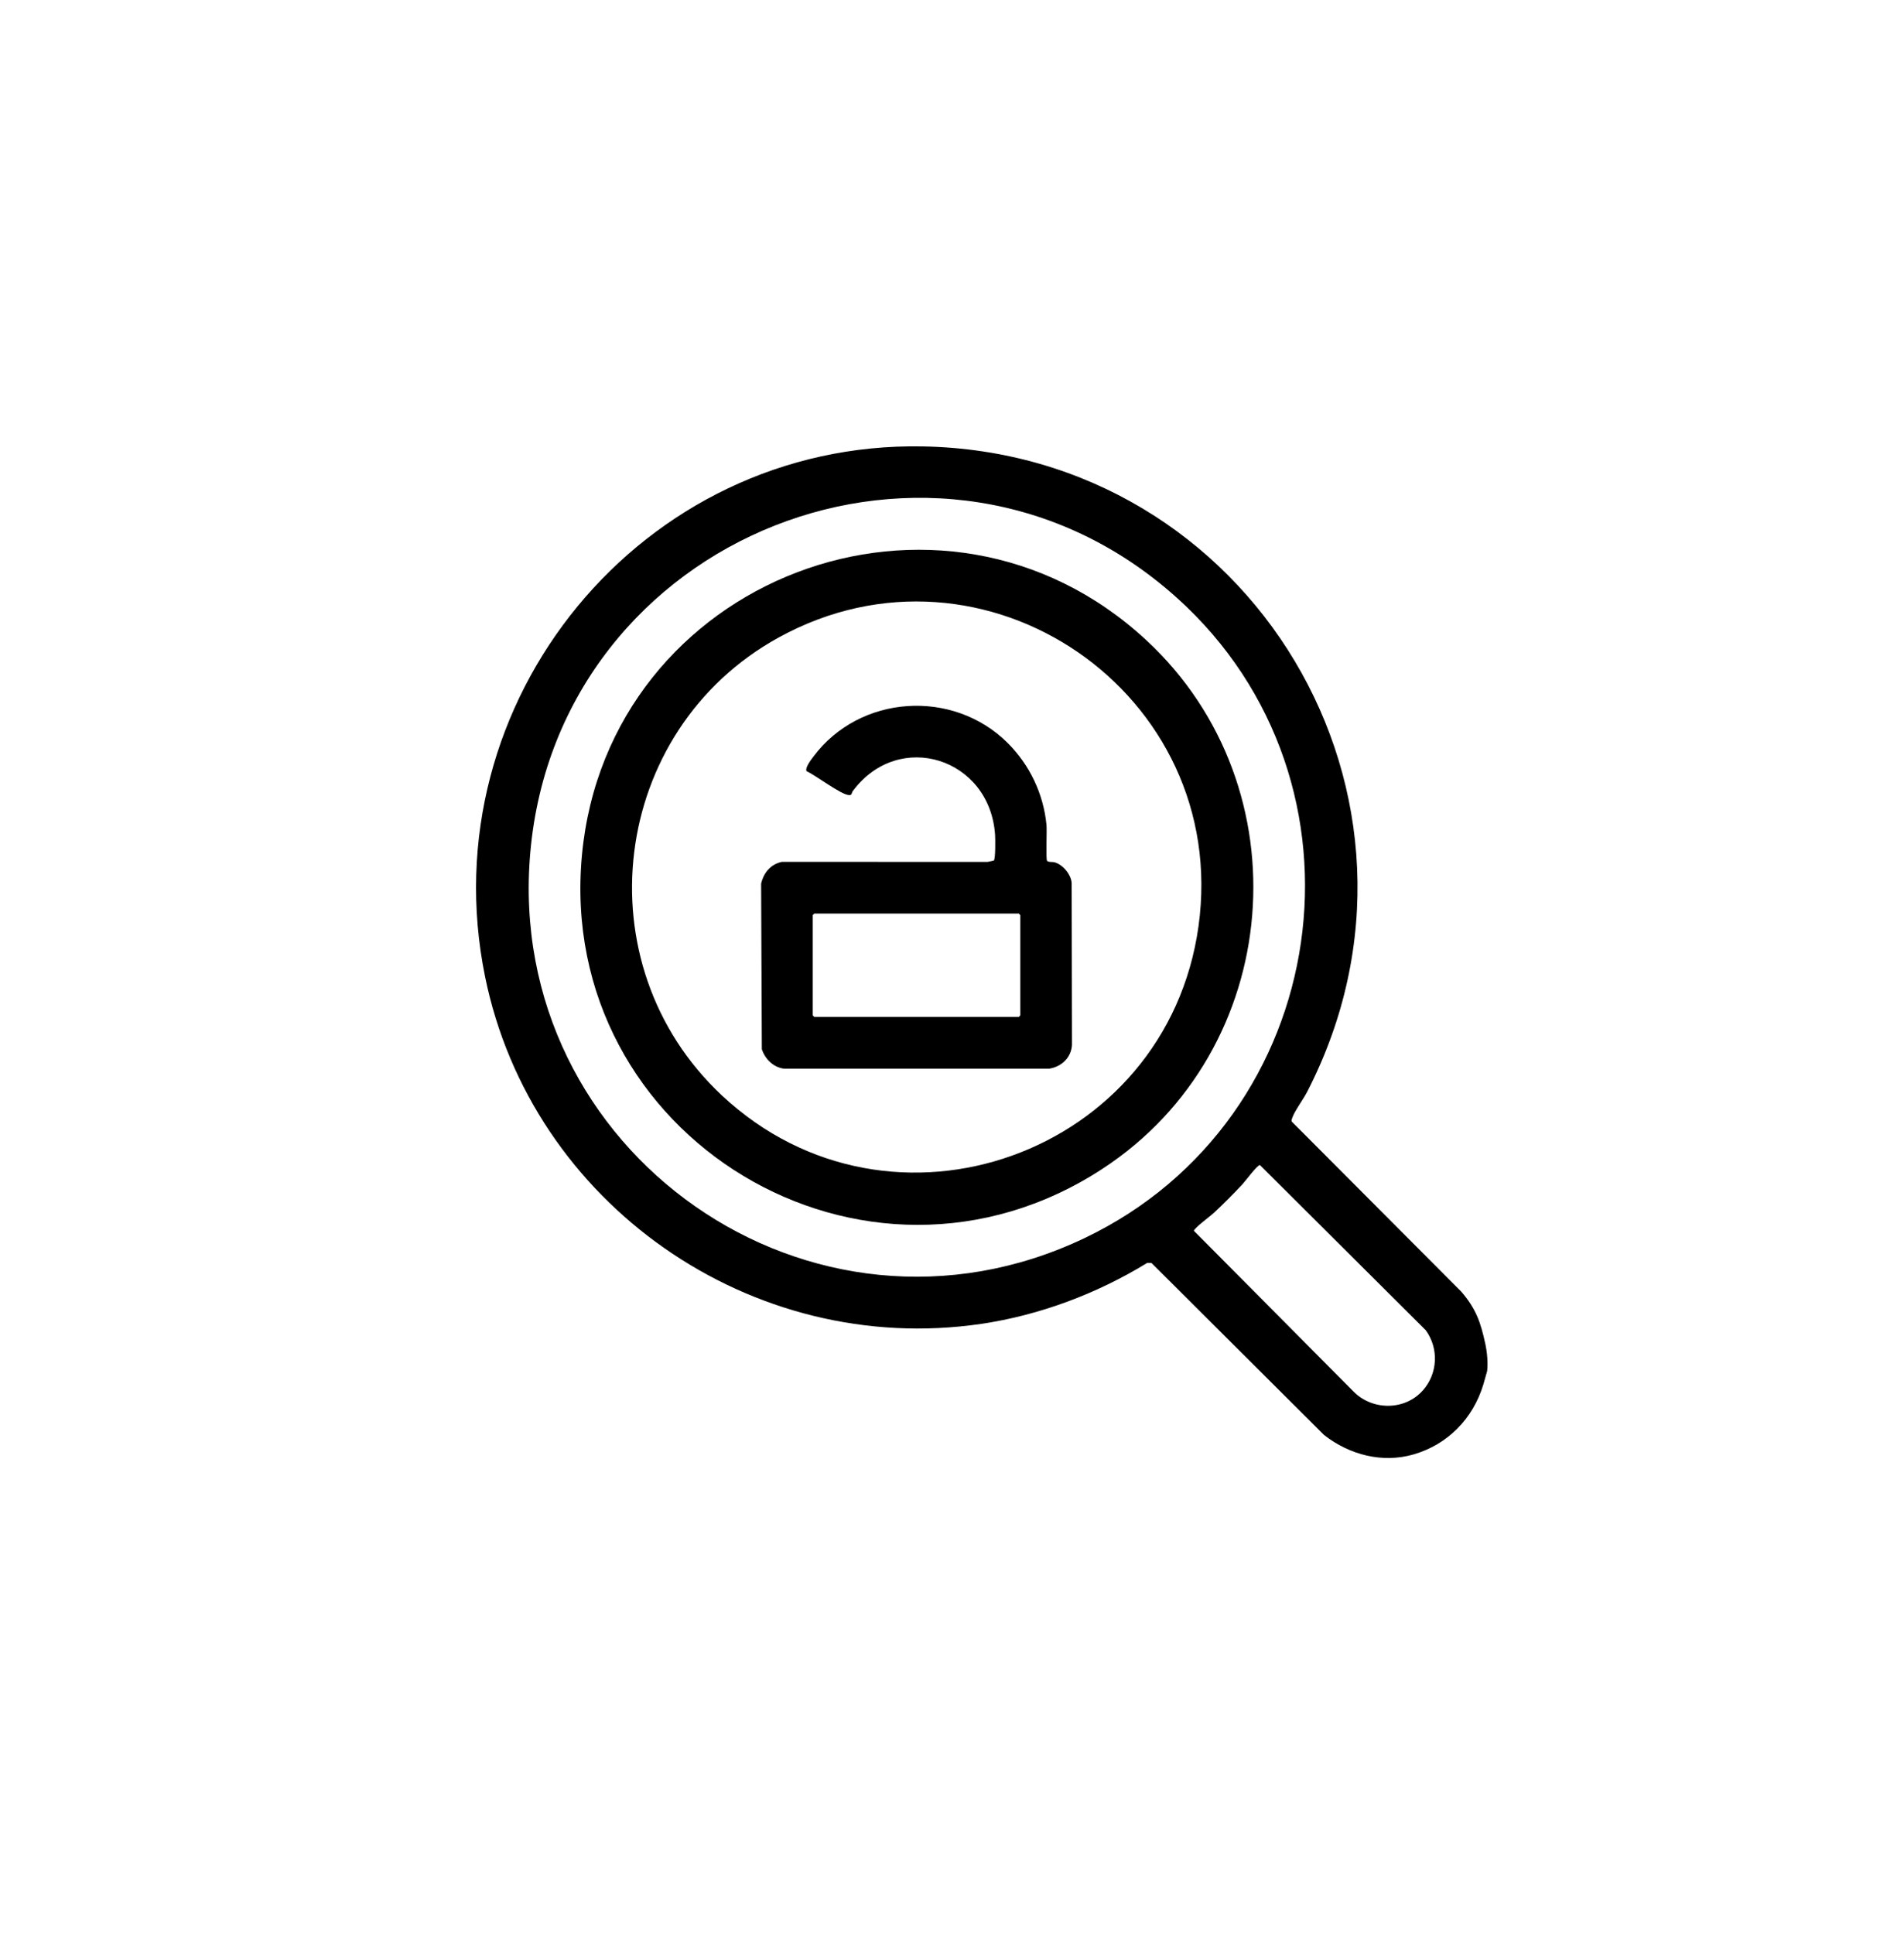
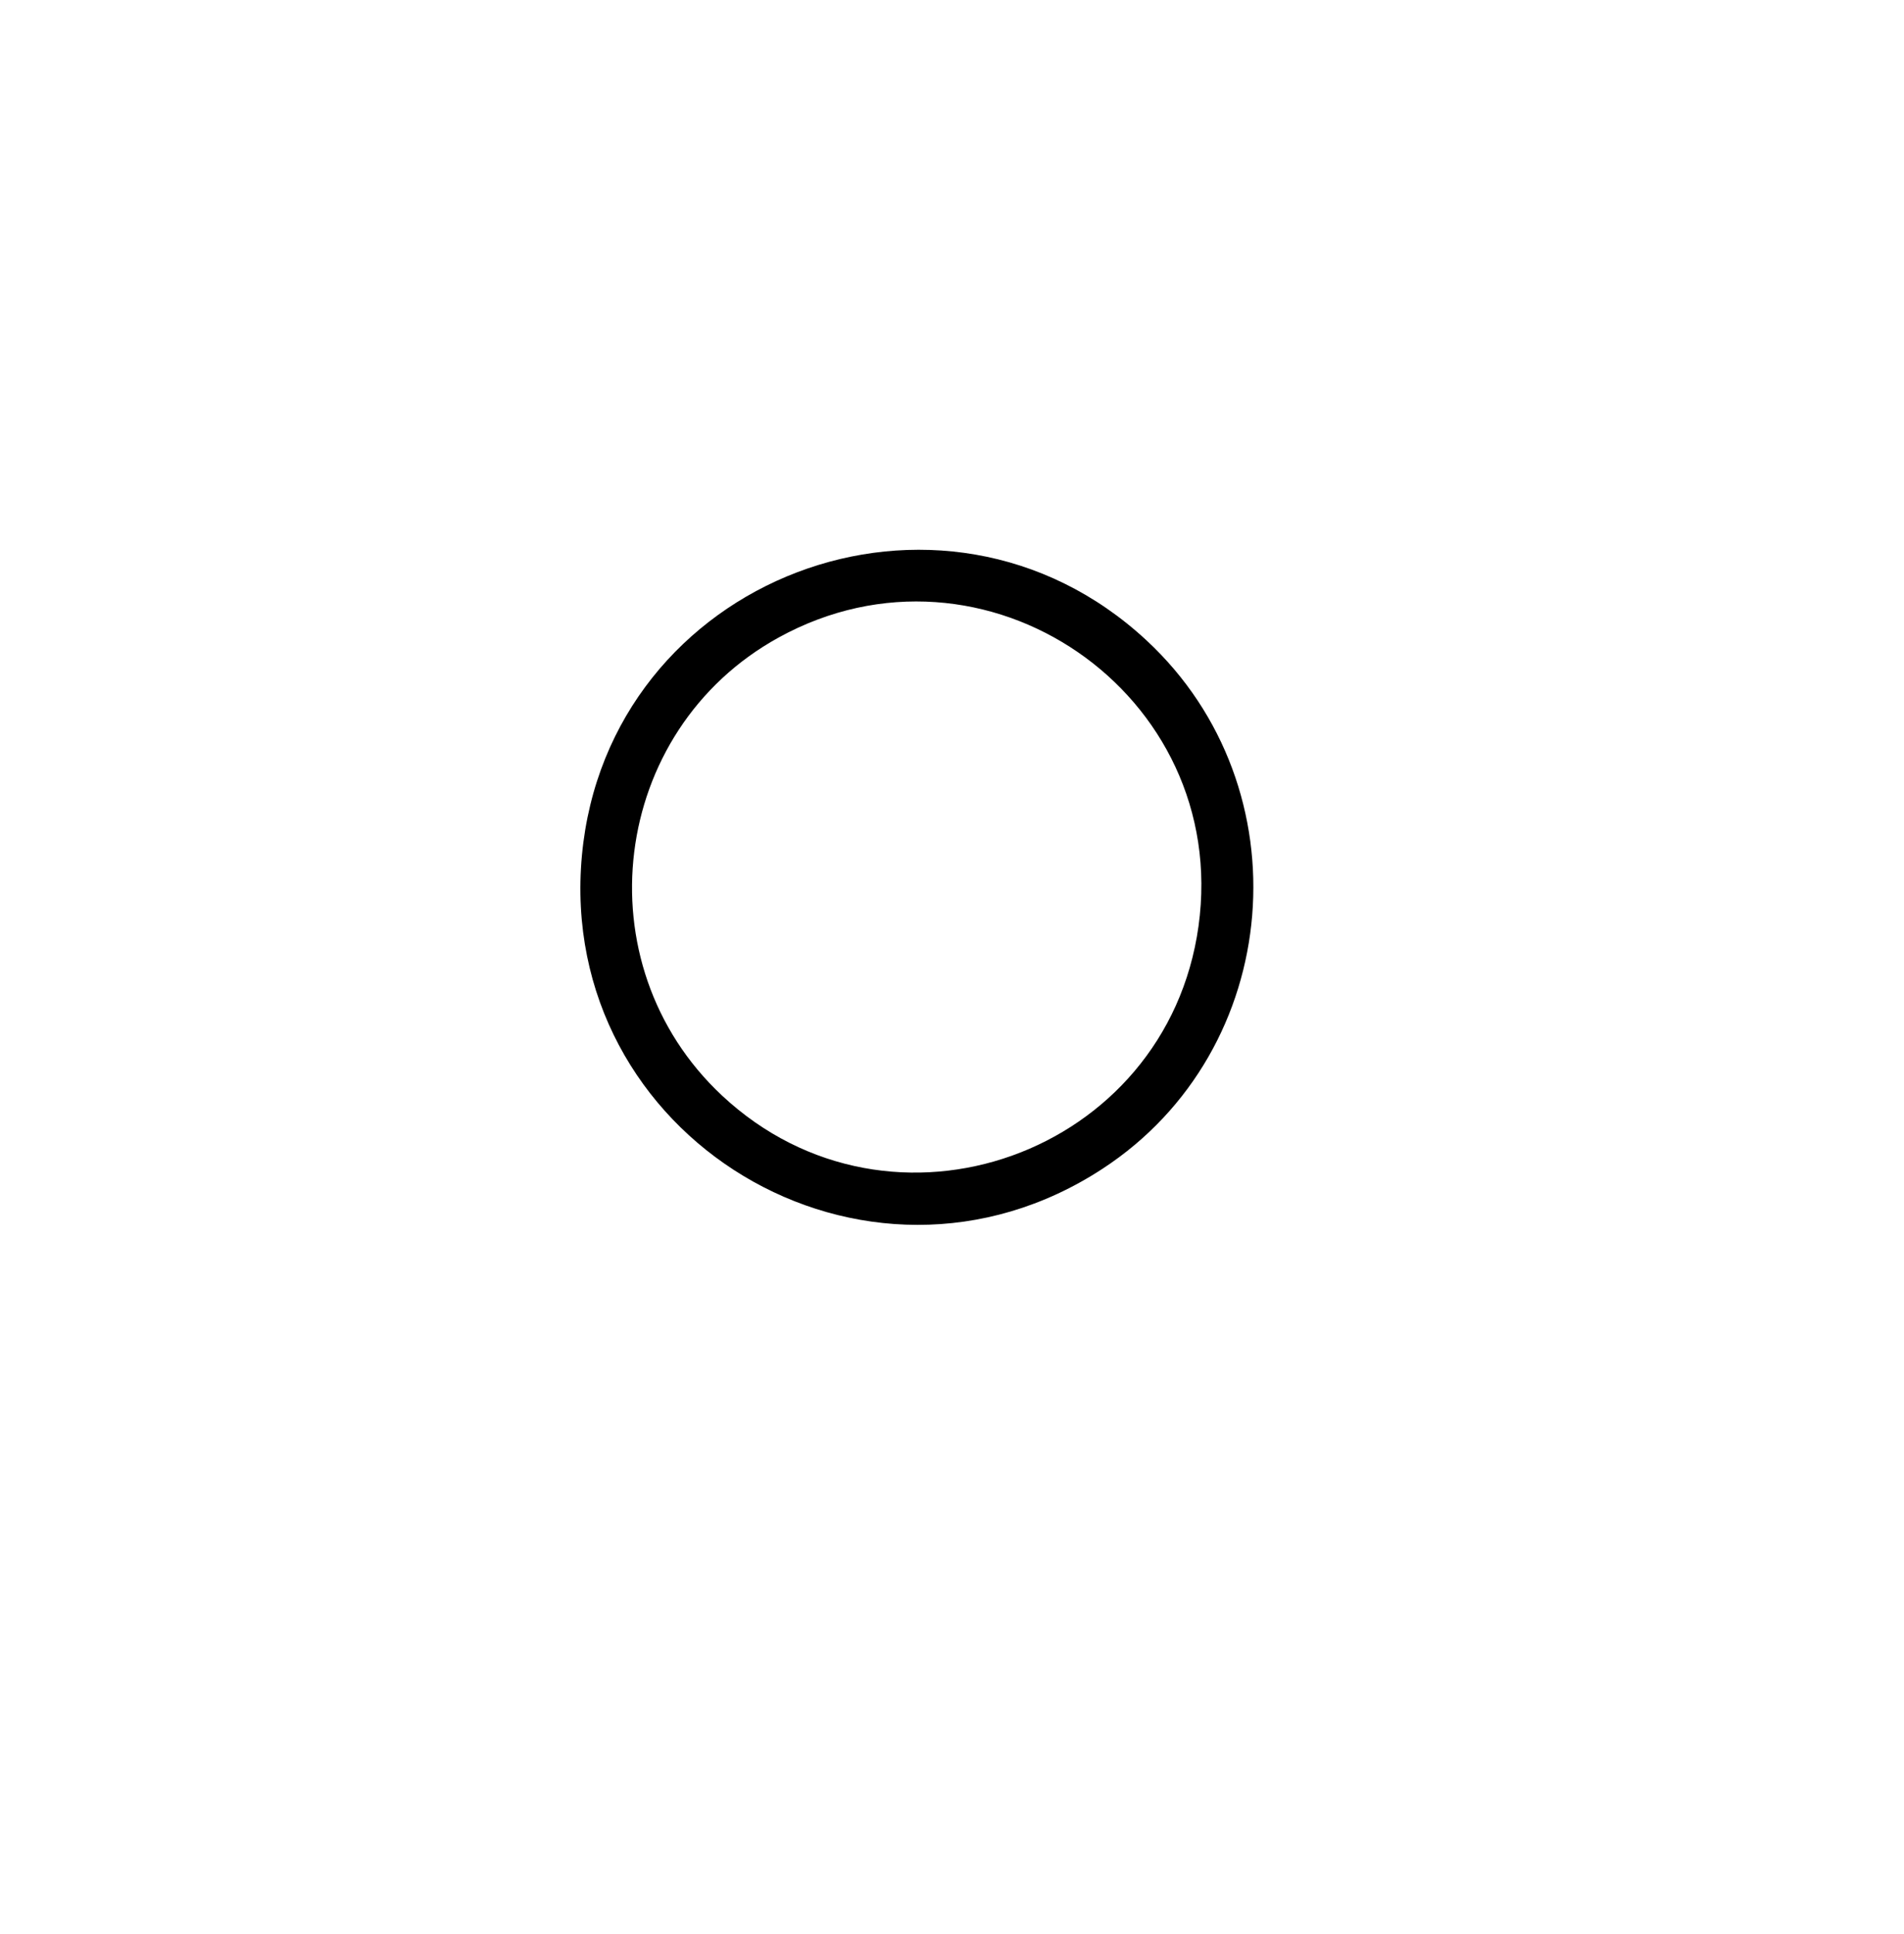
<svg xmlns="http://www.w3.org/2000/svg" width="64" height="65" viewBox="0 0 64 65" fill="none">
  <g clip-path="url(#clip0_53_430)">
-     <path d="M49.928 45.167C49.981 45.417 50.023 45.795 49.987 46.083C49.983 46.106 49.88 46.465 49.859 46.534C49.512 47.679 48.662 48.55 47.509 48.882C46.472 49.18 45.367 48.902 44.505 48.227L38.706 42.447L38.562 42.444C36.878 43.477 34.944 44.204 32.984 44.493C25.263 45.629 17.86 40.461 16.305 32.824C14.417 23.564 21.584 14.83 31.013 15.003C42.05 15.204 49.024 26.816 43.939 36.693C43.815 36.934 43.516 37.342 43.442 37.558C43.426 37.604 43.402 37.644 43.42 37.694L49.116 43.407C49.614 43.985 49.769 44.438 49.927 45.167H49.928ZM39.557 20.09C31.556 12.892 18.77 17.964 17.826 28.642C16.933 38.728 27.301 45.985 36.463 41.607C44.809 37.619 46.461 26.299 39.558 20.09H39.557ZM47.826 46.731C48.331 46.162 48.369 45.316 47.922 44.704L42.35 39.155C42.255 39.162 41.865 39.69 41.766 39.797C41.467 40.121 41.119 40.468 40.796 40.768C40.669 40.886 40.172 41.246 40.13 41.364L45.508 46.779C46.142 47.41 47.224 47.409 47.826 46.73V46.731Z" fill="black" />
    <path d="M38.537 21.521C43.877 26.479 43.164 35.29 37.063 39.278C29.086 44.495 18.68 38.223 19.561 28.744C20.429 19.413 31.648 15.125 38.537 21.521ZM24.27 36.82C29.955 42.131 39.221 38.798 40.286 31.129C41.372 23.308 33.085 17.617 26.169 21.428C20.501 24.55 19.535 32.395 24.27 36.82Z" fill="black" />
-     <path d="M33.868 24.967C34.609 25.703 35.076 26.68 35.176 27.727C35.195 27.917 35.15 28.869 35.196 28.934C35.271 28.989 35.364 28.956 35.454 28.982C35.728 29.061 36.002 29.389 36.022 29.674L36.033 35.115C36.012 35.543 35.679 35.854 35.268 35.916H26.349C25.997 35.87 25.716 35.594 25.608 35.261L25.584 29.698C25.671 29.329 25.904 29.046 26.282 28.965L33.192 28.968L33.404 28.924C33.466 28.87 33.456 28.192 33.448 28.062C33.279 25.478 30.218 24.5 28.667 26.585C28.608 26.665 28.652 26.729 28.531 26.721C28.256 26.701 27.416 26.054 27.114 25.92C27.044 25.817 27.267 25.526 27.342 25.428C28.897 23.345 32.029 23.138 33.869 24.968L33.868 24.967ZM27.371 30.703L27.32 30.754V34.126L27.371 34.177H34.245L34.296 34.126V30.754L34.245 30.703H27.371Z" fill="black" />
  </g>
  <defs>
    <clipPath id="clip0_53_430">
      <rect width="34" height="34" fill="white" transform="translate(16 15)" />
    </clipPath>
  </defs>
</svg>